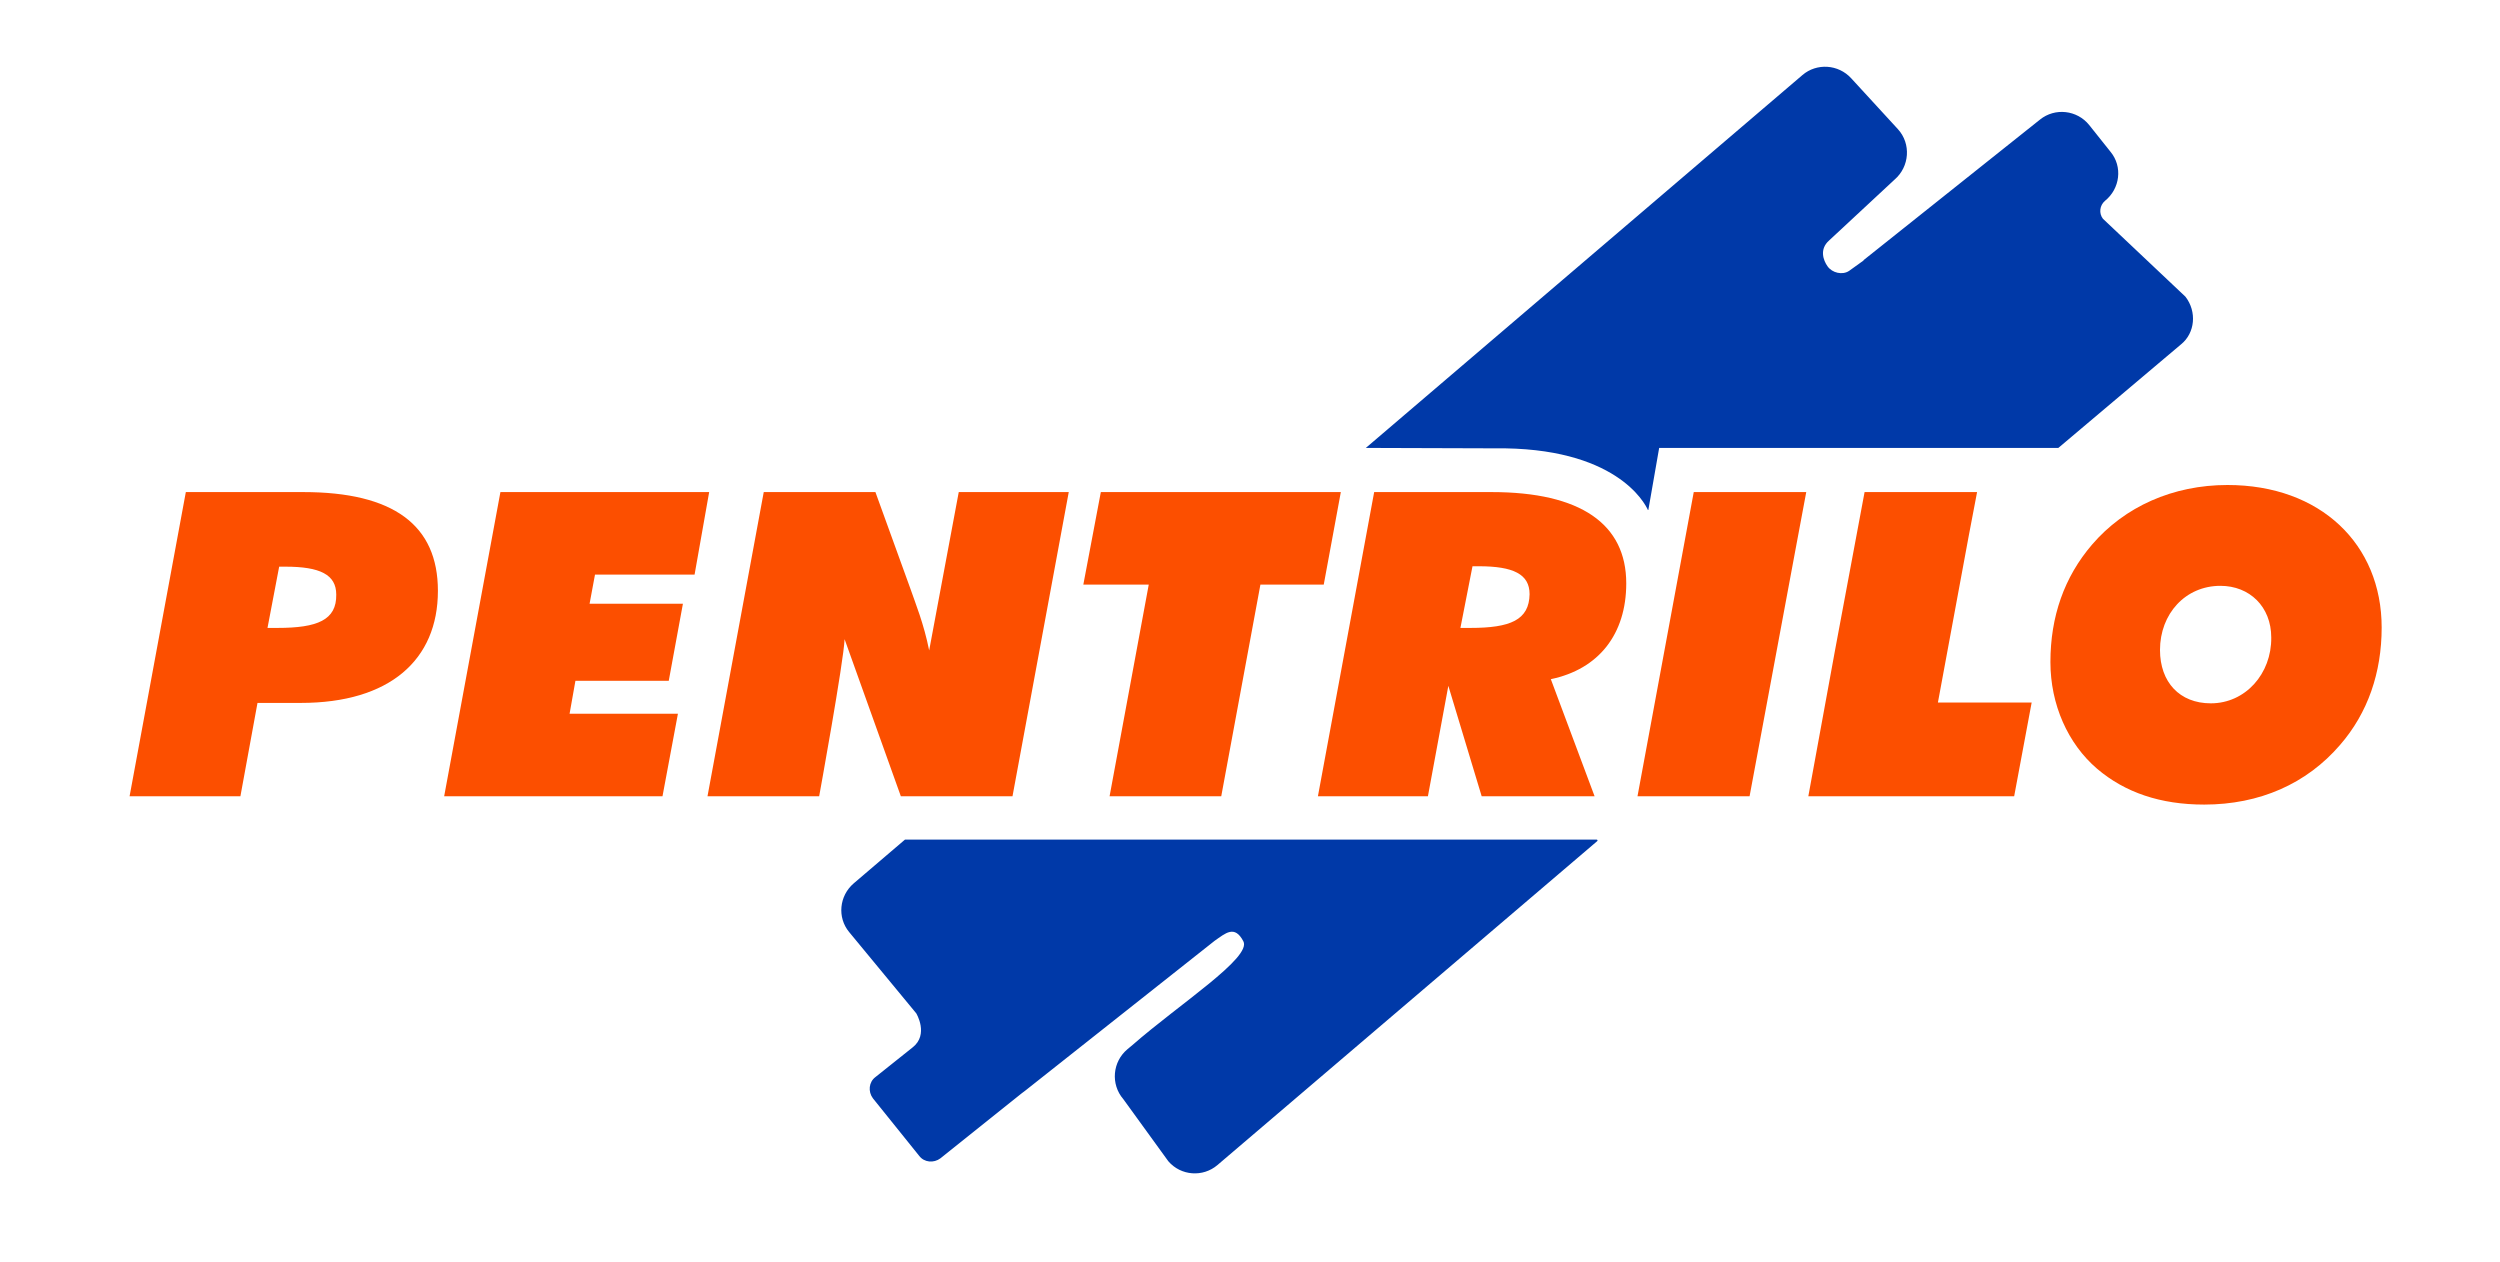
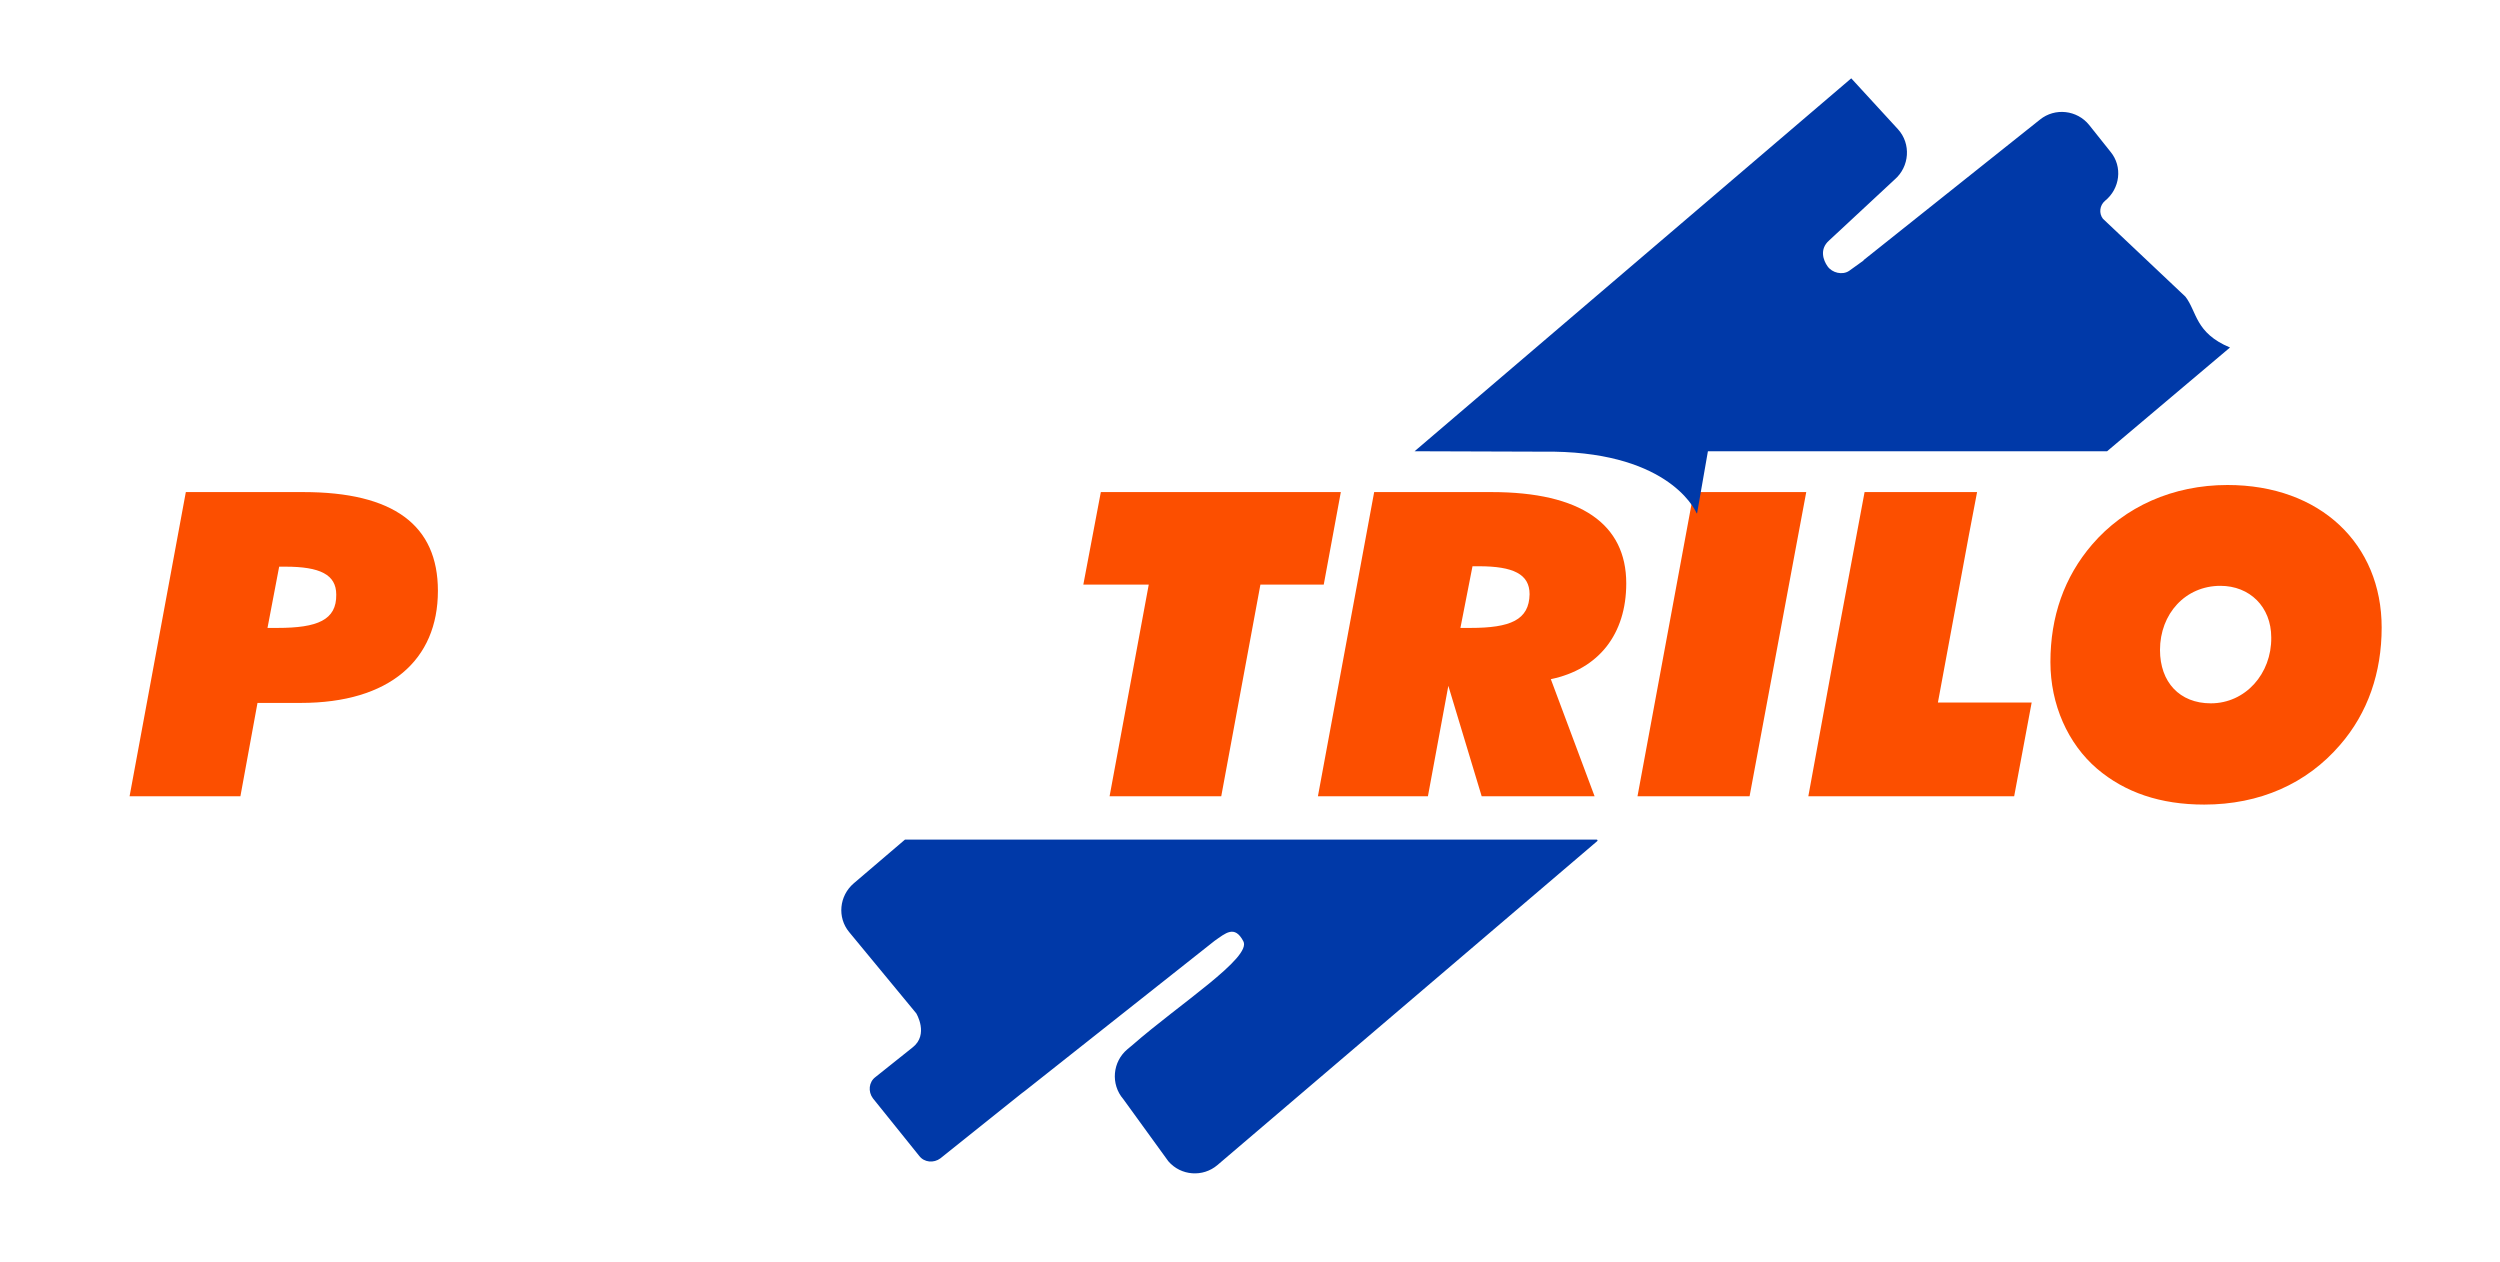
<svg xmlns="http://www.w3.org/2000/svg" xmlns:xlink="http://www.w3.org/1999/xlink" version="1.1" id="Layer_1" x="0px" y="0px" viewBox="0 0 600 303" style="enable-background:new 0 0 600 303;" xml:space="preserve">
  <style type="text/css">
	.st0{clip-path:url(#SVGID_2_);fill:#FC4F00;}
	.st1{clip-path:url(#SVGID_2_);fill:#0039A8;}
</style>
  <g>
    <defs>
      <rect id="SVGID_1_" width="600" height="303" />
    </defs>
    <clipPath id="SVGID_2_">
      <use xlink:href="#SVGID_1_" style="overflow:visible;" />
    </clipPath>
    <path class="st0" d="M72.8,118.1H44.6l-13.5,73h26.6l4.1-22.4h10.4c21.3,0,32.9-10.3,32.9-26.9C105.1,126,94.4,118.1,72.8,118.1    M66.6,150.7h-2.4L67,136h1.5c8.3,0,12.2,1.9,12.2,6.7C80.8,148.8,76.2,150.7,66.6,150.7" />
-     <polygon class="st0" points="120.1,118.1 170.2,118.1 166.7,137.9 142.8,137.9 141.5,144.9 163.9,144.9 160.5,163.4 138.1,163.4    136.7,171.3 162.7,171.3 159,191.1 106.6,191.1  " />
    <polygon class="st0" points="465.1,168.6 472.5,128.6 474.5,118.1 447.5,118.1 440.4,156.1 434,191.1 483.4,191.1 487.6,168.6  " />
    <path class="st0" d="M534.6,116.4c-13.1,0-24.7,5.2-32.5,14.3c-6.7,7.8-10,17.3-10,28.2c0,10.2,4.2,19.6,11.2,25.6   c6.7,5.7,15.2,8.6,25.7,8.6c13.3,0,24.6-5,32.6-14.3c6.7-7.7,10-17.4,10-28.2C571.6,130.6,556.9,116.4,534.6,116.4 M530.6,168.8   c-7.5,0-12.2-5.1-12.2-12.8c0-8.7,6.1-15.4,14.5-15.4c7,0,12.2,5,12.2,12.4C545.2,161.7,538.9,168.8,530.6,168.8" />
-     <path class="st0" d="M230.1,118.1l-7.1,38c-1.3-6.5-3.3-11.3-4.5-14.8l-8.4-23.2h-26.8l-13.5,73h26.8c0,0,5.9-32.4,6.1-37.7   l13.5,37.7h26.8l13.5-73H230.1z" />
    <polygon class="st0" points="433.5,118.1 406.5,118.1 393,191.1 399.5,191.1 419.9,191.1 430.9,132  " />
    <polygon class="st0" points="316.2,118.1 264.2,118.1 260,140.3 275.7,140.3 266.3,191.1 293.1,191.1 302.5,140.3 317.7,140.3    321.8,118.1  " />
    <path class="st0" d="M390.3,140c0-14.2-10.9-21.9-32.3-21.9h-28.2l-13.5,73h26.4l4.9-26.5l8,26.5h27.1L372.2,163   C383.7,160.6,390.3,152.2,390.3,140 M352.9,150.7h-2.4l2.9-14.8h1.5c8.3,0,12.2,1.9,12.2,6.7C367,148.8,362.5,150.7,352.9,150.7" />
    <path class="st1" d="M204.9,212c-3.5,3-4,8.2-1.1,11.7l16.1,19.5c0,0,3.1,5.1-0.9,8.2l-8.9,7.1c-1.6,1.2-1.8,3.5-0.6,5.1l11.1,13.8   c1.2,1.6,3.5,1.8,5.1,0.6l19.5-15.6c0.3-0.2,0.5-0.4,0.8-0.6l45.5-36c2.6-1.8,4.8-3.9,6.9,0.1c2.1,3.9-15.4,15.1-26.6,24.9l-1.2,1   c-3.6,3-4.1,8.4-1,12l10.8,14.9c3,3.5,8.3,3.9,11.8,0.9l91.1-77.7c0.2-0.1,0.1-0.4-0.1-0.4h-166L204.9,212z" />
-     <path class="st1" d="M524.5,71.2l-19.8-18.7c-1-1.3-0.8-3.2,0.5-4.3c3.6-2.9,4.3-8.2,1.3-11.8l-5.1-6.4c-2.9-3.6-8.2-4.2-11.8-1.3   l-42.3,33.7c-0.7,0.6,2.1-1.4-3.5,2.6c-1.6,1.1-4.1,0.5-5.2-1.1c-1-1.4-2-4.1,0.4-6.2l15.7-14.6c3.6-3.1,4-8.6,0.8-12.1l-11.2-12.2   c-3.1-3.4-8.3-3.7-11.7-0.8l-104.8,89.5c0,0,30.1,0.1,30.8,0.1c29.2-0.4,36.2,13.2,36.9,14.8c0,0,0.1,0,0.1,0l2.6-14.9h95.8   l29.5-24.9C526.8,79.9,527.3,74.8,524.5,71.2" />
+     <path class="st1" d="M524.5,71.2l-19.8-18.7c-1-1.3-0.8-3.2,0.5-4.3c3.6-2.9,4.3-8.2,1.3-11.8l-5.1-6.4c-2.9-3.6-8.2-4.2-11.8-1.3   l-42.3,33.7c-0.7,0.6,2.1-1.4-3.5,2.6c-1.6,1.1-4.1,0.5-5.2-1.1c-1-1.4-2-4.1,0.4-6.2l15.7-14.6c3.6-3.1,4-8.6,0.8-12.1l-11.2-12.2   l-104.8,89.5c0,0,30.1,0.1,30.8,0.1c29.2-0.4,36.2,13.2,36.9,14.8c0,0,0.1,0,0.1,0l2.6-14.9h95.8   l29.5-24.9C526.8,79.9,527.3,74.8,524.5,71.2" />
  </g>
</svg>